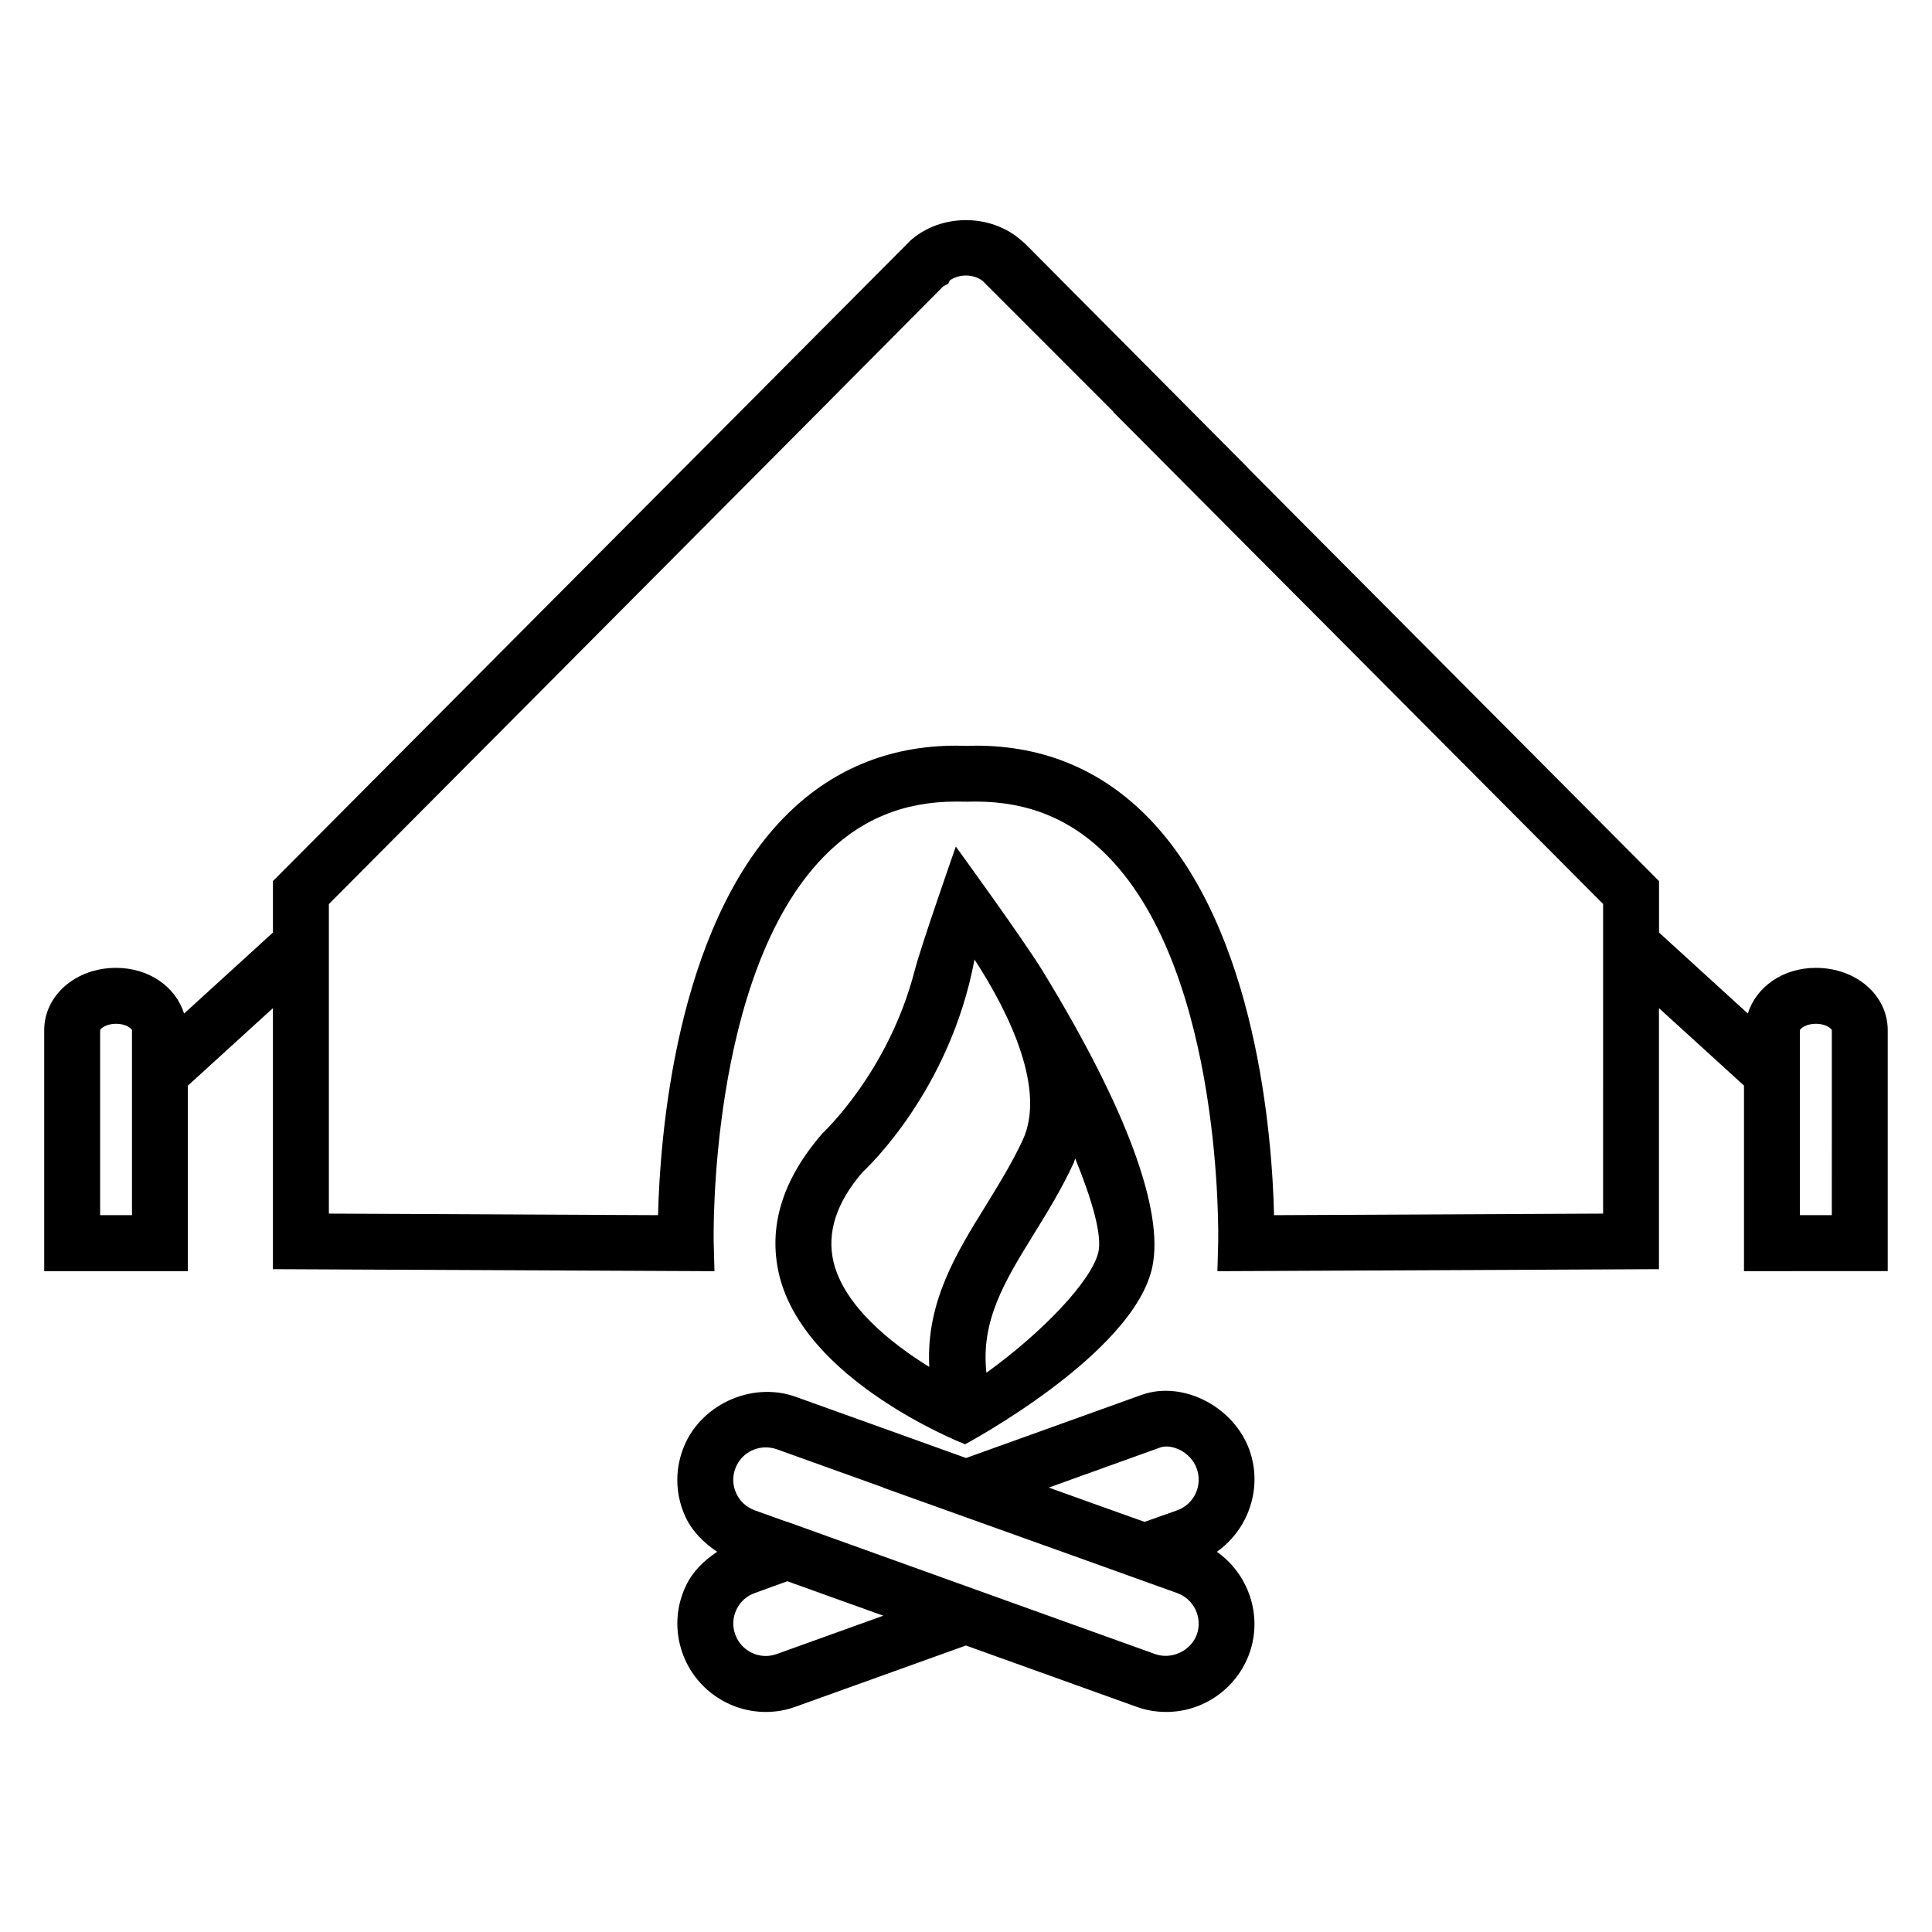
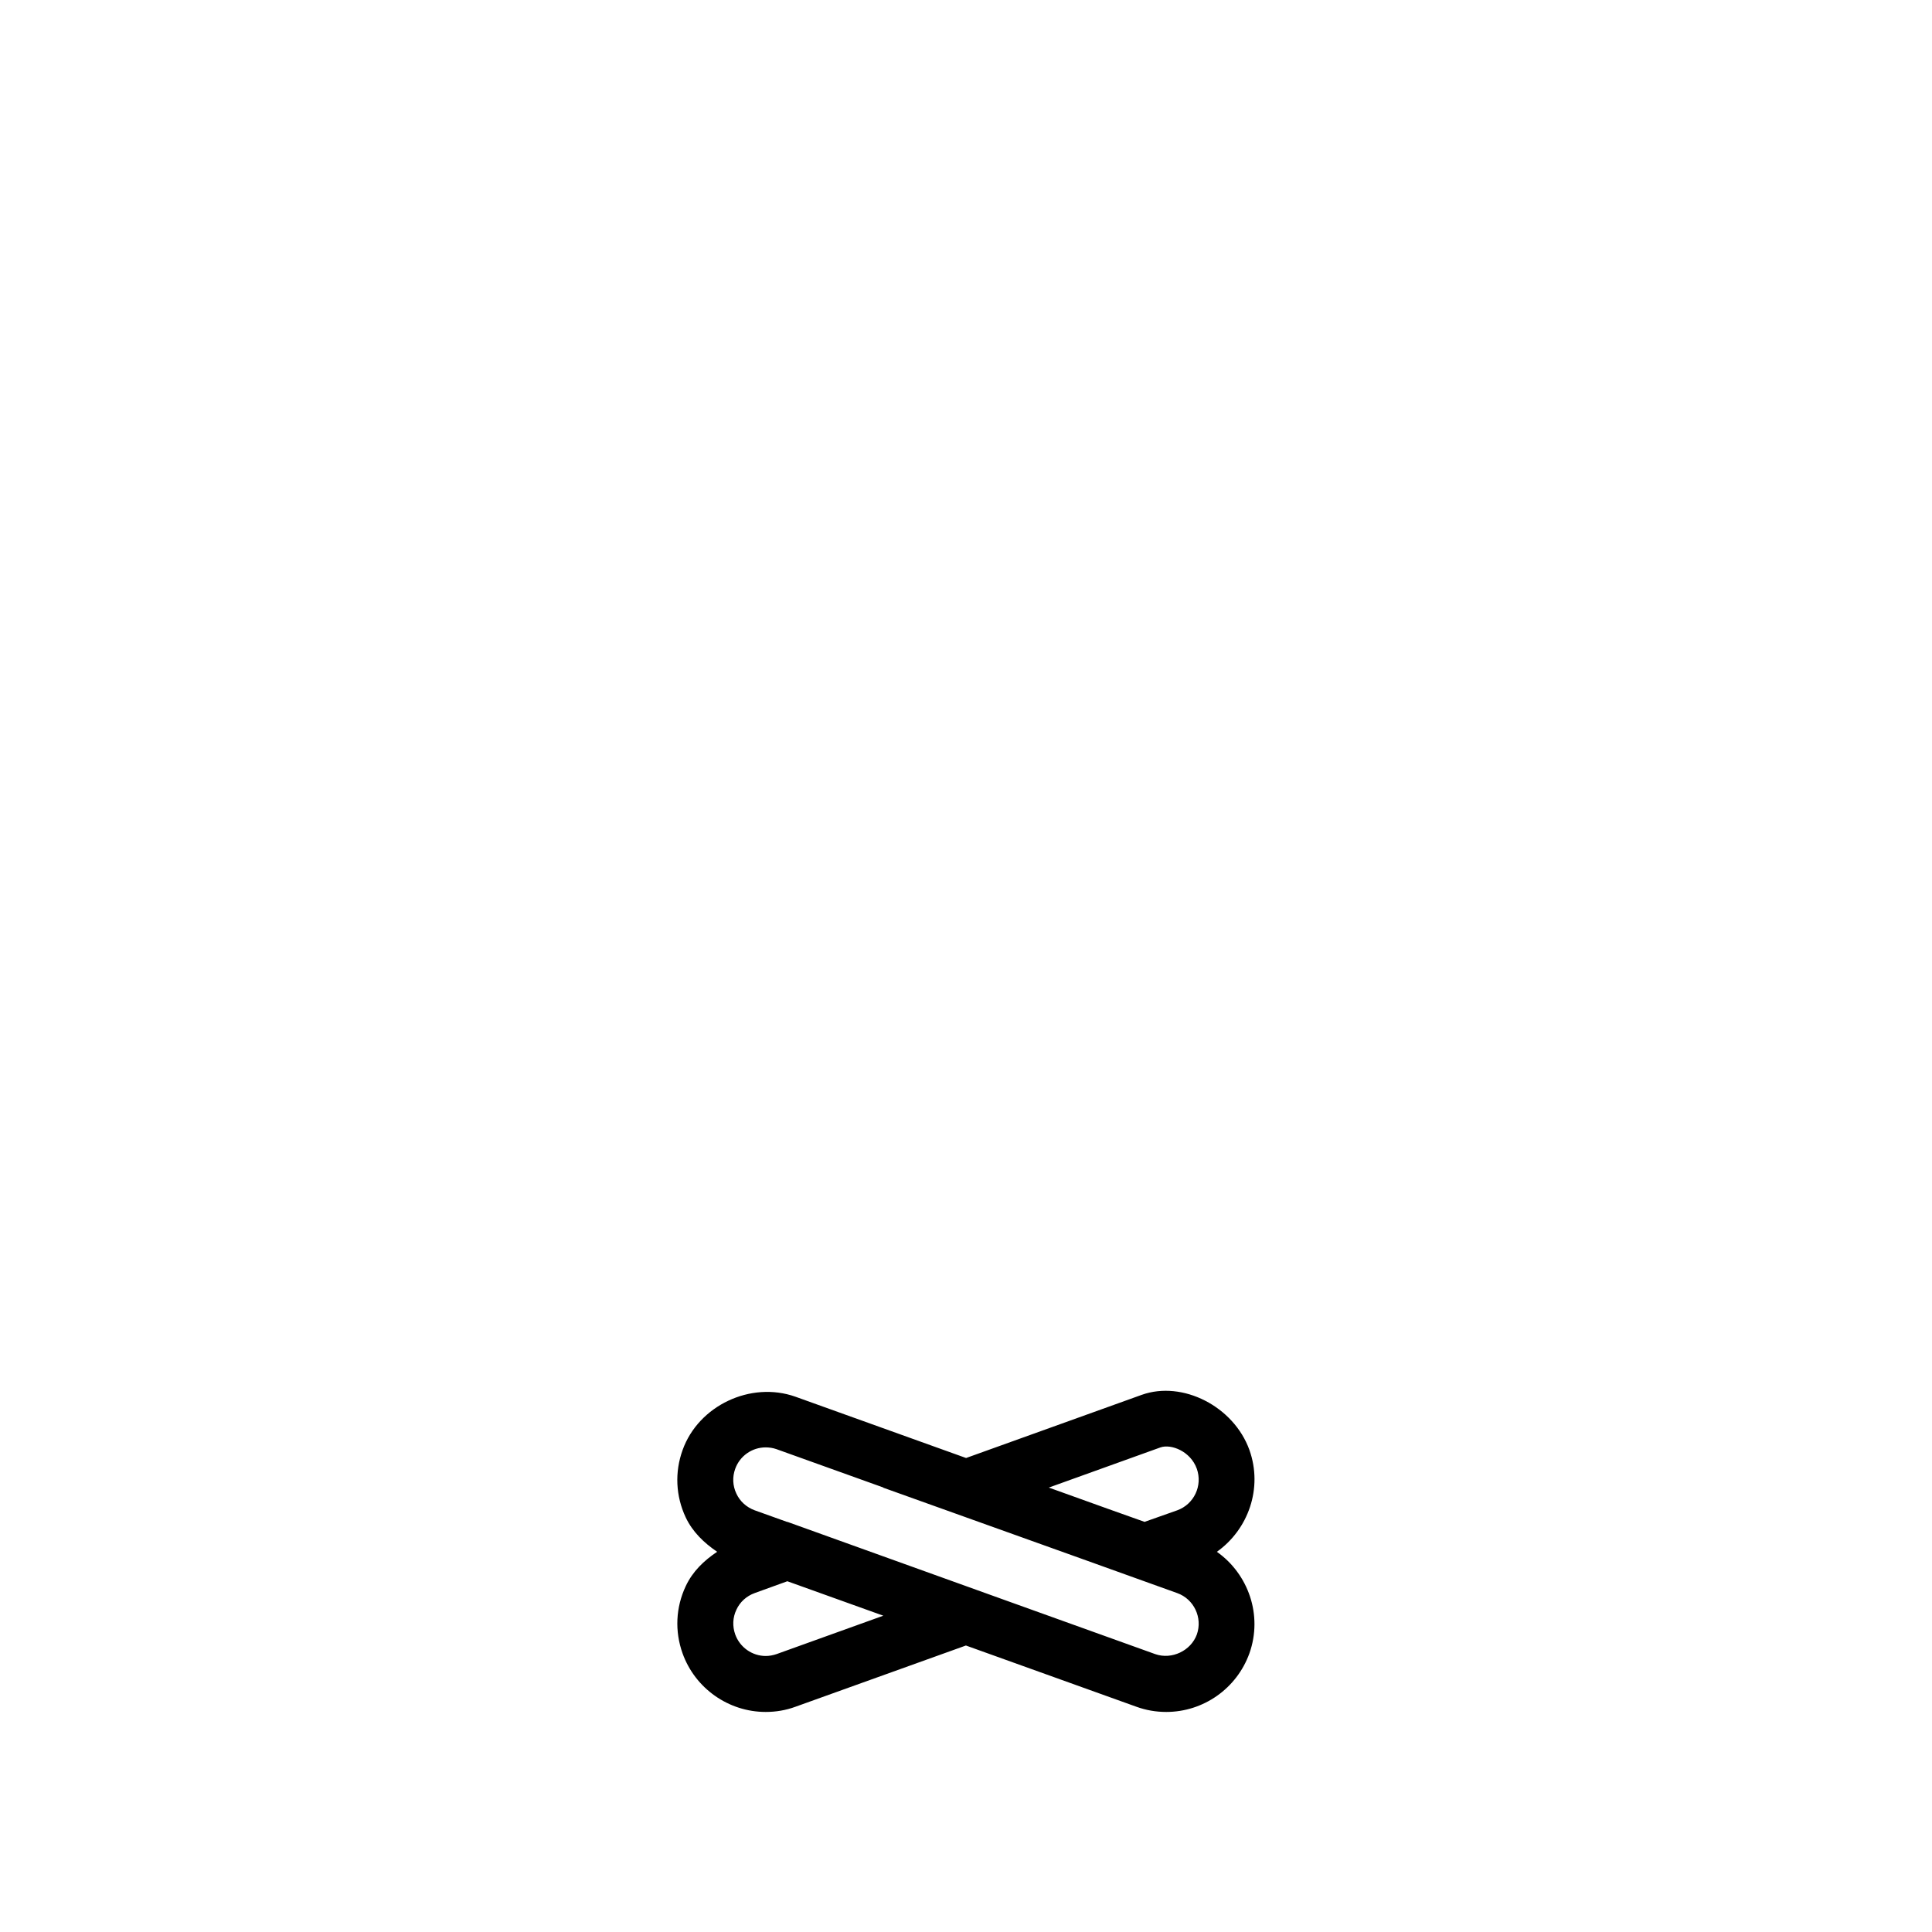
<svg xmlns="http://www.w3.org/2000/svg" fill="#000000" width="800px" height="800px" version="1.1" viewBox="144 144 512 512">
  <g>
    <path d="m475.11 528.26c-4.137-11.512-17.695-18.488-28.551-14.609l-46.535 16.734-45.223-16.242c-11.848-4.199-25.68 2.352-29.895 14.105-2.137 5.879-1.832 12.23 0.809 17.863 1.832 3.879 4.856 6.762 8.336 9.129-3.481 2.32-6.488 5.191-8.32 9.098-2.656 5.633-2.945 11.953-0.84 17.832 3.328 9.266 12.184 15.512 22.031 15.512 2.688 0 5.344-0.441 7.879-1.375l45.176-16.23 45.191 16.23c2.551 0.93 5.207 1.375 7.91 1.375 9.816 0 18.672-6.199 22.031-15.543 3.586-10.105-0.289-21.023-8.625-26.898 8.348-5.93 12.227-16.875 8.625-26.98zm-23.559-0.688c2.809-0.961 7.953 1.008 9.617 5.664 1.586 4.473-0.734 9.391-5.176 11.008l-8.672 3.066-9.863-3.512-15.512-5.574zm-101.74 54.777c-0.945 0.32-1.91 0.504-2.871 0.504-3.617 0-6.871-2.289-8.105-5.727-0.762-2.152-0.672-4.473 0.32-6.535 0.961-2.09 2.703-3.633 4.856-4.414l8.641-3.129 25.434 9.129zm111.37-5.207c-1.586 4.352-6.656 6.734-11.008 5.223l-39.098-14.047-58.41-21.008-0.031 0.031-8.641-3.098c-2.168-0.809-3.894-2.352-4.856-4.441-0.977-2.062-1.082-4.383-0.305-6.535 1.223-3.434 4.473-5.695 8.078-5.695 0.977 0 1.953 0.152 2.871 0.473l28.336 10.168-0.078 0.031 53.113 19.023 24.809 8.914c4.457 1.586 6.777 6.535 5.219 10.961z" />
-     <path d="m399.75 526.75s44.961-23.969 49.664-47.176c2.945-14.551-6.367-41.055-29.055-78.184-5.312-8.672-23.055-33.039-23.055-33.039s-9.129 26-10.914 32.887c-6.871 26.535-23.738 42.426-24.398 43.082-10.625 12.199-14.504 24.777-11.527 37.418 6.613 27.988 47.652 44.355 49.285 45.012zm28.719-74.426c0.215-0.441 0.305-0.902 0.473-1.312 4.383 10.734 7.25 20.426 6.106 24.961-1.91 7.602-14.824 21.145-29.633 31.816-1.527-13.68 4.719-24.062 12.41-36.504 3.652-5.91 7.438-12.016 10.645-18.961zm-55.895 2.32c1.082-1.008 23.16-21.559 29.68-56.352 9.512 14.578 18.914 34.535 12.793 47.801-2.856 6.137-6.398 11.863-9.832 17.449-7.832 12.641-15.848 25.617-14.945 42.703-10.52-6.473-22.672-16.398-25.391-27.879-1.832-7.863 0.871-15.785 7.695-23.723z" />
-     <path d="m625.25 400.49c-8.855 0-15.832 5.098-18.062 12.105l-23.527-21.465v-13.633l-109.04-109.55h0.062l-58.992-59.344-1.238-1.07c-8.105-6.977-21.055-6.914-29.082 0.121l-169.04 169.85v13.633l-23.543 21.465c-2.215-7.008-9.176-12.105-18.031-12.105-10.672 0-19.039 7.281-19.039 16.52v63.848h38.059v-49.145l22.551-20.551v69.176l117.01 0.535-0.199-7.633c-0.031-0.688-1.434-70.883 29.129-102.18 9.602-9.863 21.082-14.641 35.113-14.641l2.887 0.031 2.32-0.031c14.031 0 25.543 4.777 35.145 14.641 30.551 31.344 29.129 101.5 29.098 102.18l-0.199 7.633 117.01-0.535v-69.176l22.535 20.52v49.176l38.094-0.004v-63.848c0-9.234-8.352-16.516-19.023-16.516zm-446.27 65.539h-8.445v-49.023c0.105-0.414 1.574-1.695 4.231-1.695 2.609 0 4.106 1.25 4.215 1.695zm389.89-0.41-87.234 0.414c-0.473-20.336-4.488-75.77-33.266-105.28-12.383-12.703-27.754-19.145-45.754-19.145l-2.32 0.062-2.887-0.062c-17.984 0-33.375 6.441-45.723 19.113-28.777 29.559-32.793 84.977-33.297 105.31l-87.234-0.414v-82.031l129.77-130.43 33.078-33.312 1.281-0.656 0.414-0.871c2.519-1.754 6.168-1.754 8.672 0.09l34.719 34.73h-0.105l129.86 130.43-0.004 82.051zm60.594 0.41h-8.473v-49.023c0.121-0.441 1.617-1.695 4.246-1.695 2.609 0 4.106 1.25 4.215 1.695l-0.004 49.023z" />
  </g>
</svg>